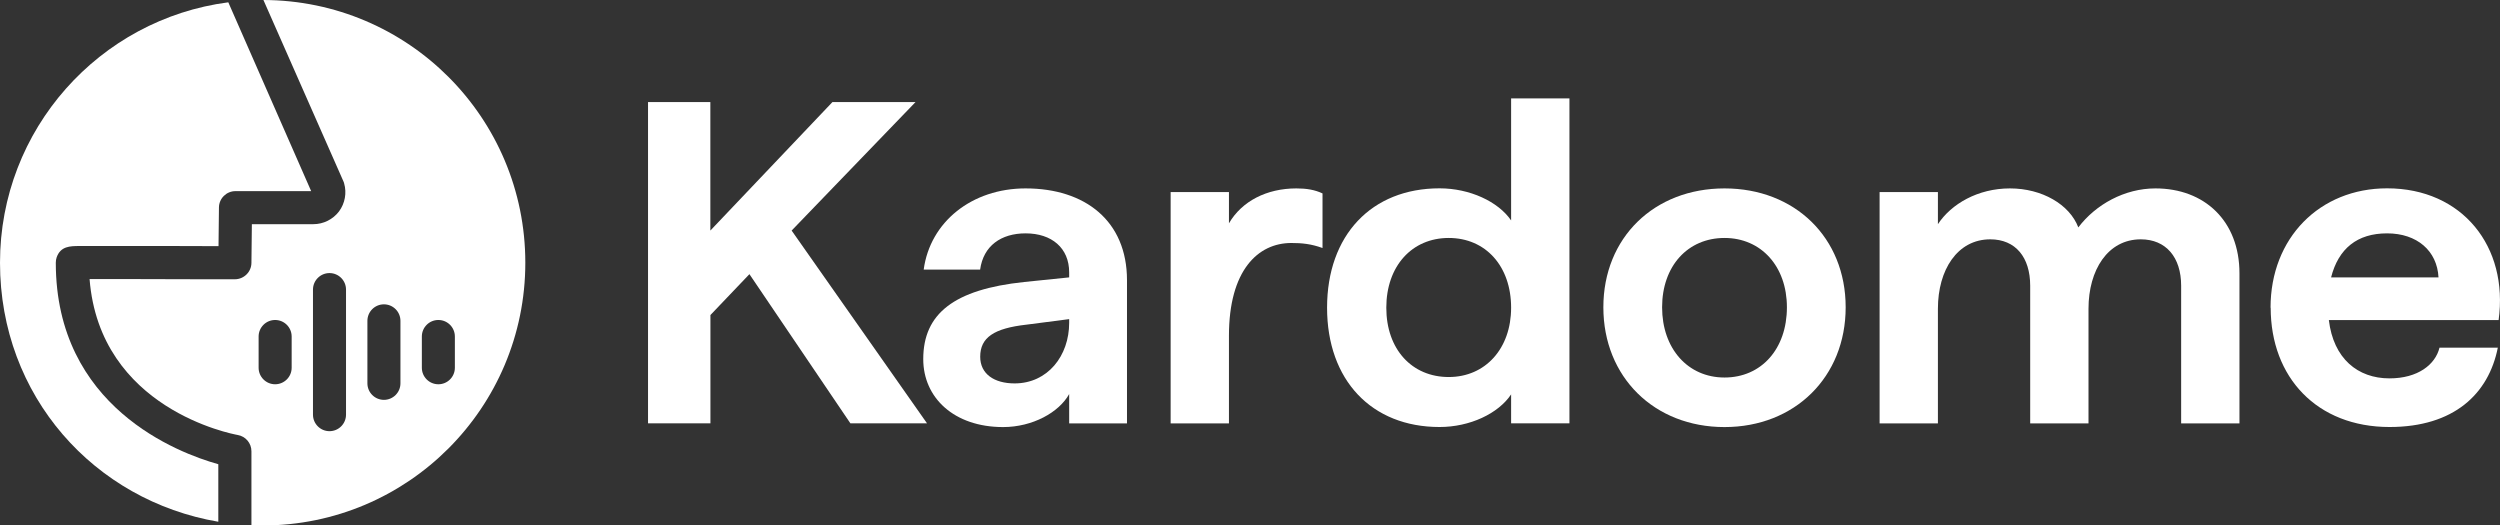
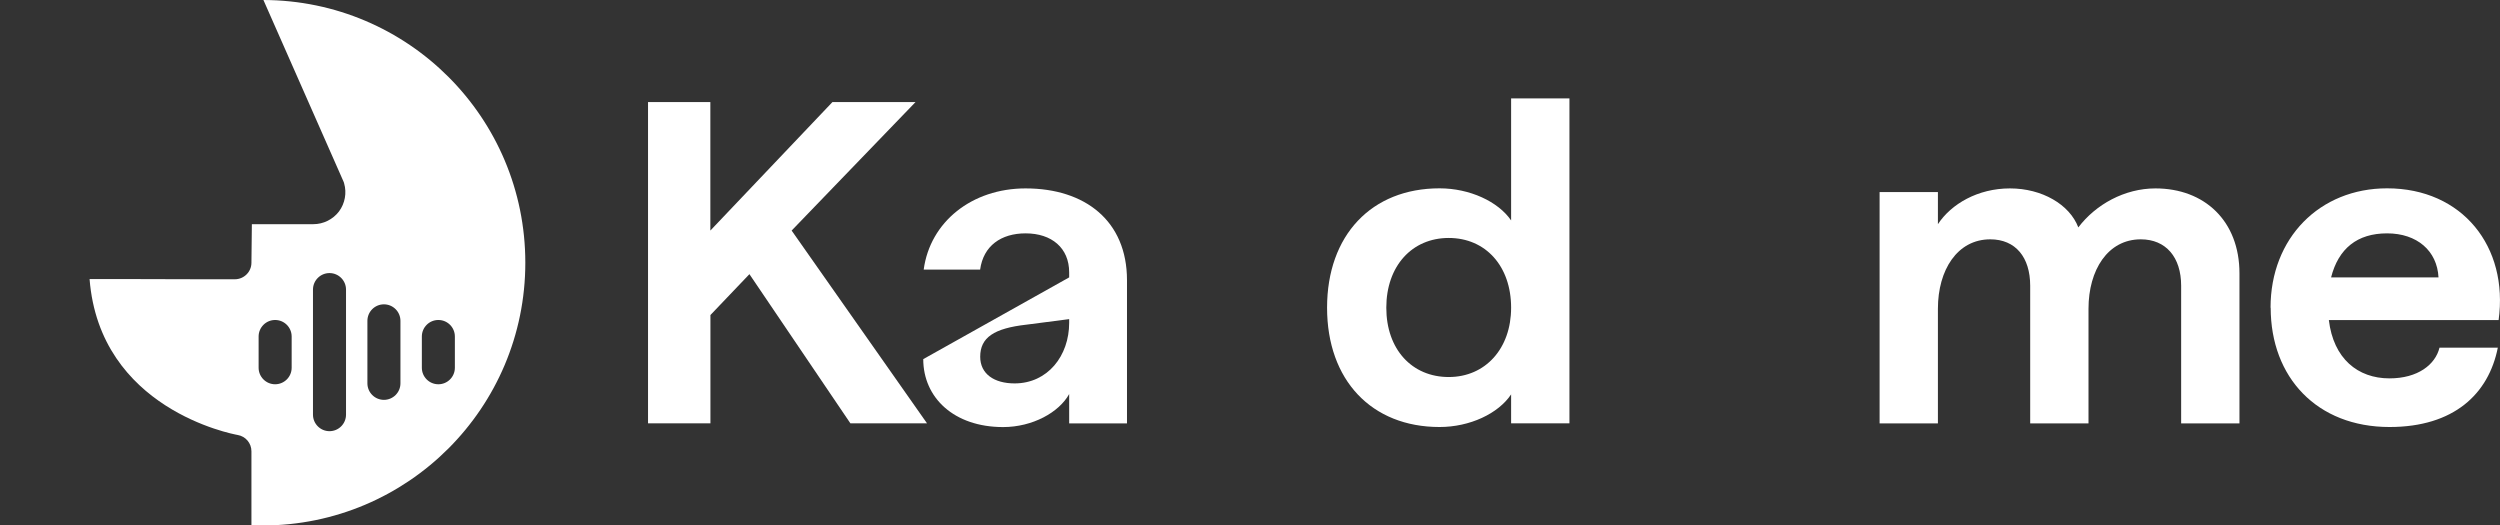
<svg xmlns="http://www.w3.org/2000/svg" width="157" height="33" viewBox="0 0 157 33" fill="none">
  <rect x="0" y="0" width="157" height="33" fill="#333333" stroke="none" />
  <g clip-path="url(#clip0_592_1279)">
    <path d="M40.691 6.41H44.61V14.479L52.277 6.41H57.495L49.715 14.479L58.217 26.586H53.405L47.064 17.217L44.615 19.784V26.586H40.696V6.41H40.691Z" fill="white" />
-     <path d="M57.98 22.553C57.98 19.698 59.911 18.174 64.321 17.709L67.144 17.42V17.105C67.144 15.575 66.049 14.655 64.407 14.655C62.878 14.655 61.755 15.431 61.552 16.933H58.008C58.409 13.934 61.034 11.832 64.407 11.832C68.155 11.832 70.775 13.879 70.775 17.596V26.59H67.144V24.746C66.508 25.9 64.84 26.82 62.995 26.82C59.911 26.82 57.98 24.976 57.98 22.553ZM64.466 20.388C62.418 20.618 61.557 21.196 61.557 22.404C61.557 23.474 62.423 24.078 63.717 24.078C65.791 24.078 67.144 22.35 67.144 20.271V20.041L64.466 20.388Z" fill="white" />
-     <path d="M73.516 12.062H77.178V14.024C77.985 12.639 79.541 11.832 81.412 11.832C82.048 11.832 82.567 11.917 83.054 12.147V15.575C82.332 15.314 81.755 15.26 81.097 15.26C78.99 15.26 77.178 16.987 77.178 21.083V26.59H73.516V12.062Z" fill="white" />
+     <path d="M57.98 22.553L67.144 17.42V17.105C67.144 15.575 66.049 14.655 64.407 14.655C62.878 14.655 61.755 15.431 61.552 16.933H58.008C58.409 13.934 61.034 11.832 64.407 11.832C68.155 11.832 70.775 13.879 70.775 17.596V26.59H67.144V24.746C66.508 25.9 64.84 26.82 62.995 26.82C59.911 26.82 57.98 24.976 57.98 22.553ZM64.466 20.388C62.418 20.618 61.557 21.196 61.557 22.404C61.557 23.474 62.423 24.078 63.717 24.078C65.791 24.078 67.144 22.35 67.144 20.271V20.041L64.466 20.388Z" fill="white" />
    <path d="M83.34 19.324C83.34 14.768 86.136 11.827 90.402 11.827C92.305 11.827 94.091 12.662 94.898 13.843V6.18H98.561V26.586H94.898V24.768C94.091 25.977 92.305 26.816 90.402 26.816C86.136 26.816 83.34 23.875 83.34 19.324ZM94.898 19.324C94.898 16.698 93.284 14.944 90.98 14.944C88.675 14.944 87.06 16.703 87.06 19.324C87.06 21.944 88.675 23.677 90.98 23.677C93.284 23.677 94.898 21.89 94.898 19.324Z" fill="white" />
-     <path d="M100.691 19.297C100.691 14.917 103.889 11.832 108.299 11.832C112.71 11.832 115.908 14.917 115.908 19.297C115.908 23.677 112.71 26.82 108.299 26.82C103.889 26.82 100.691 23.681 100.691 19.297ZM112.218 19.297C112.218 16.73 110.604 14.944 108.299 14.944C105.995 14.944 104.38 16.703 104.38 19.297C104.38 21.89 105.995 23.708 108.299 23.708C110.604 23.708 112.218 21.922 112.218 19.297Z" fill="white" />
    <path d="M118.039 12.062H121.701V14.078C122.535 12.81 124.209 11.832 126.225 11.832C128.24 11.832 129.972 12.842 130.518 14.281C131.614 12.837 133.427 11.832 135.361 11.832C138.446 11.832 140.638 13.879 140.638 17.163V26.59H136.976V17.944C136.976 16.157 136.024 15.03 134.441 15.03C132.367 15.03 131.158 16.96 131.158 19.382V26.59H127.496V17.944C127.496 16.157 126.576 15.03 124.989 15.03C122.914 15.03 121.701 16.96 121.701 19.382V26.59H118.039V12.062Z" fill="white" />
    <path d="M142.59 19.324C142.59 14.944 145.675 11.827 149.909 11.827C154.636 11.827 157.544 15.49 156.913 20.1H146.252C146.54 22.522 148.069 23.762 150.058 23.762C151.844 23.762 152.94 22.896 153.201 21.832H156.863C156.286 24.741 154.099 26.816 150.063 26.816C145.508 26.816 142.599 23.704 142.599 19.324H142.59ZM153.138 17.42C153.053 15.747 151.785 14.655 149.909 14.655C148.033 14.655 146.856 15.607 146.392 17.42H153.134H153.138Z" fill="white" />
-     <path d="M13.71 29.153C11.189 28.449 3.504 25.558 3.504 16.5C3.504 16.383 3.522 16.27 3.558 16.162C3.806 15.458 4.402 15.454 4.974 15.449C5.439 15.449 6.228 15.449 7.171 15.449H10.657C11.843 15.454 12.957 15.458 13.723 15.458L13.75 13.027C13.755 12.463 14.219 12.003 14.788 12.003H19.541L14.337 0.145C6.246 1.2 0 8.119 0 16.5C0 24.881 5.926 31.439 13.71 32.766V29.153Z" fill="white" />
    <path d="M16.543 0L21.563 11.38C21.585 11.416 21.599 11.471 21.612 11.52C21.784 12.111 21.666 12.77 21.292 13.275C20.909 13.78 20.309 14.078 19.682 14.078H15.817L15.79 16.509C15.786 17.077 15.317 17.538 14.748 17.538H12.687C10.915 17.528 9.016 17.524 7.501 17.524C6.761 17.524 6.117 17.524 5.625 17.524C6.265 25.679 14.572 27.253 14.929 27.317C15.425 27.402 15.79 27.831 15.79 28.34V32.977C16.025 32.991 16.259 33 16.494 33C25.608 33 32.99 25.611 32.99 16.5C32.99 7.388 25.635 0.027 16.543 0ZM18.316 23.095C18.316 23.667 17.851 24.132 17.278 24.132C16.706 24.132 16.241 23.667 16.241 23.095V21.132C16.241 20.56 16.706 20.095 17.278 20.095C17.851 20.095 18.316 20.56 18.316 21.132V23.095ZM21.73 26.04C21.73 26.613 21.265 27.078 20.692 27.078C20.119 27.078 19.655 26.613 19.655 26.04V18.187C19.655 17.614 20.119 17.149 20.692 17.149C21.265 17.149 21.73 17.614 21.73 18.187V26.04ZM25.148 24.073C25.148 24.646 24.683 25.111 24.111 25.111C23.538 25.111 23.073 24.646 23.073 24.073V20.149C23.073 19.576 23.538 19.112 24.111 19.112C24.683 19.112 25.148 19.576 25.148 20.149V24.073ZM27.529 24.132C26.956 24.132 26.492 23.667 26.492 23.095V21.132C26.492 20.56 26.956 20.095 27.529 20.095C28.102 20.095 28.566 20.56 28.566 21.132V23.095C28.566 23.667 28.102 24.132 27.529 24.132Z" fill="white" />
  </g>
  <defs>
    <clipPath id="clip0_592_1279">
      <rect width="157" height="33" fill="white" />
    </clipPath>
  </defs>
</svg>